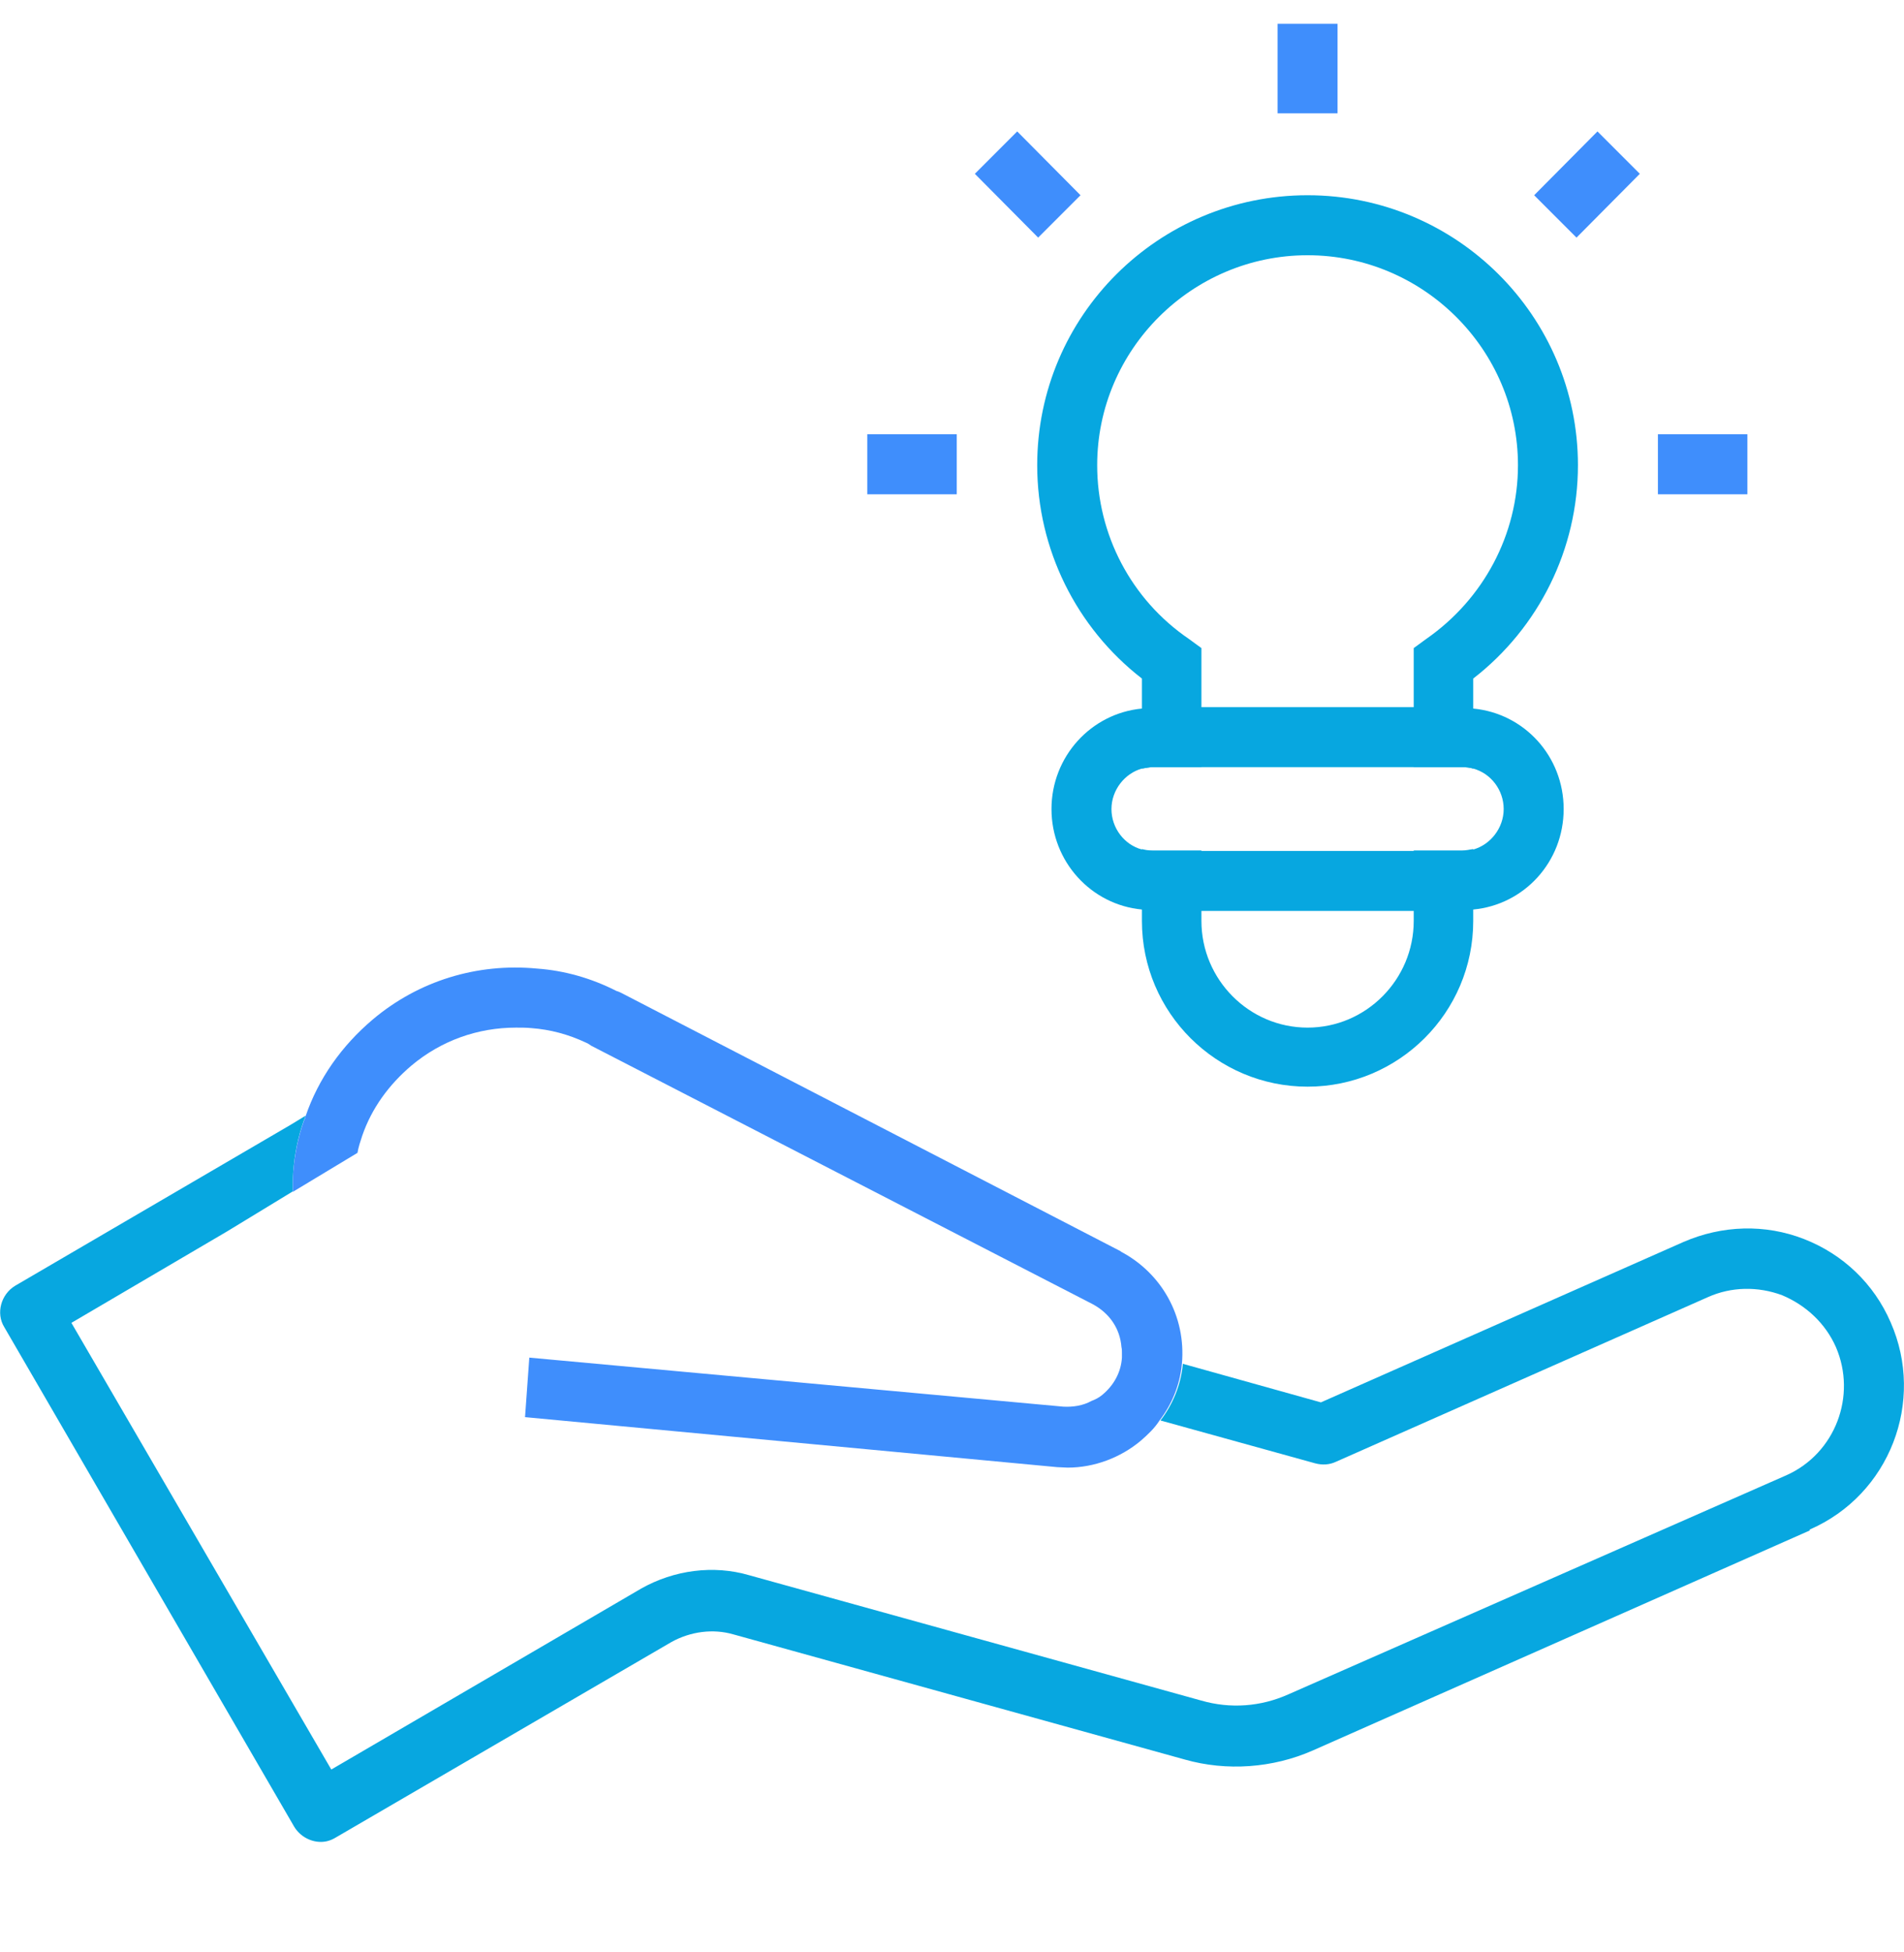
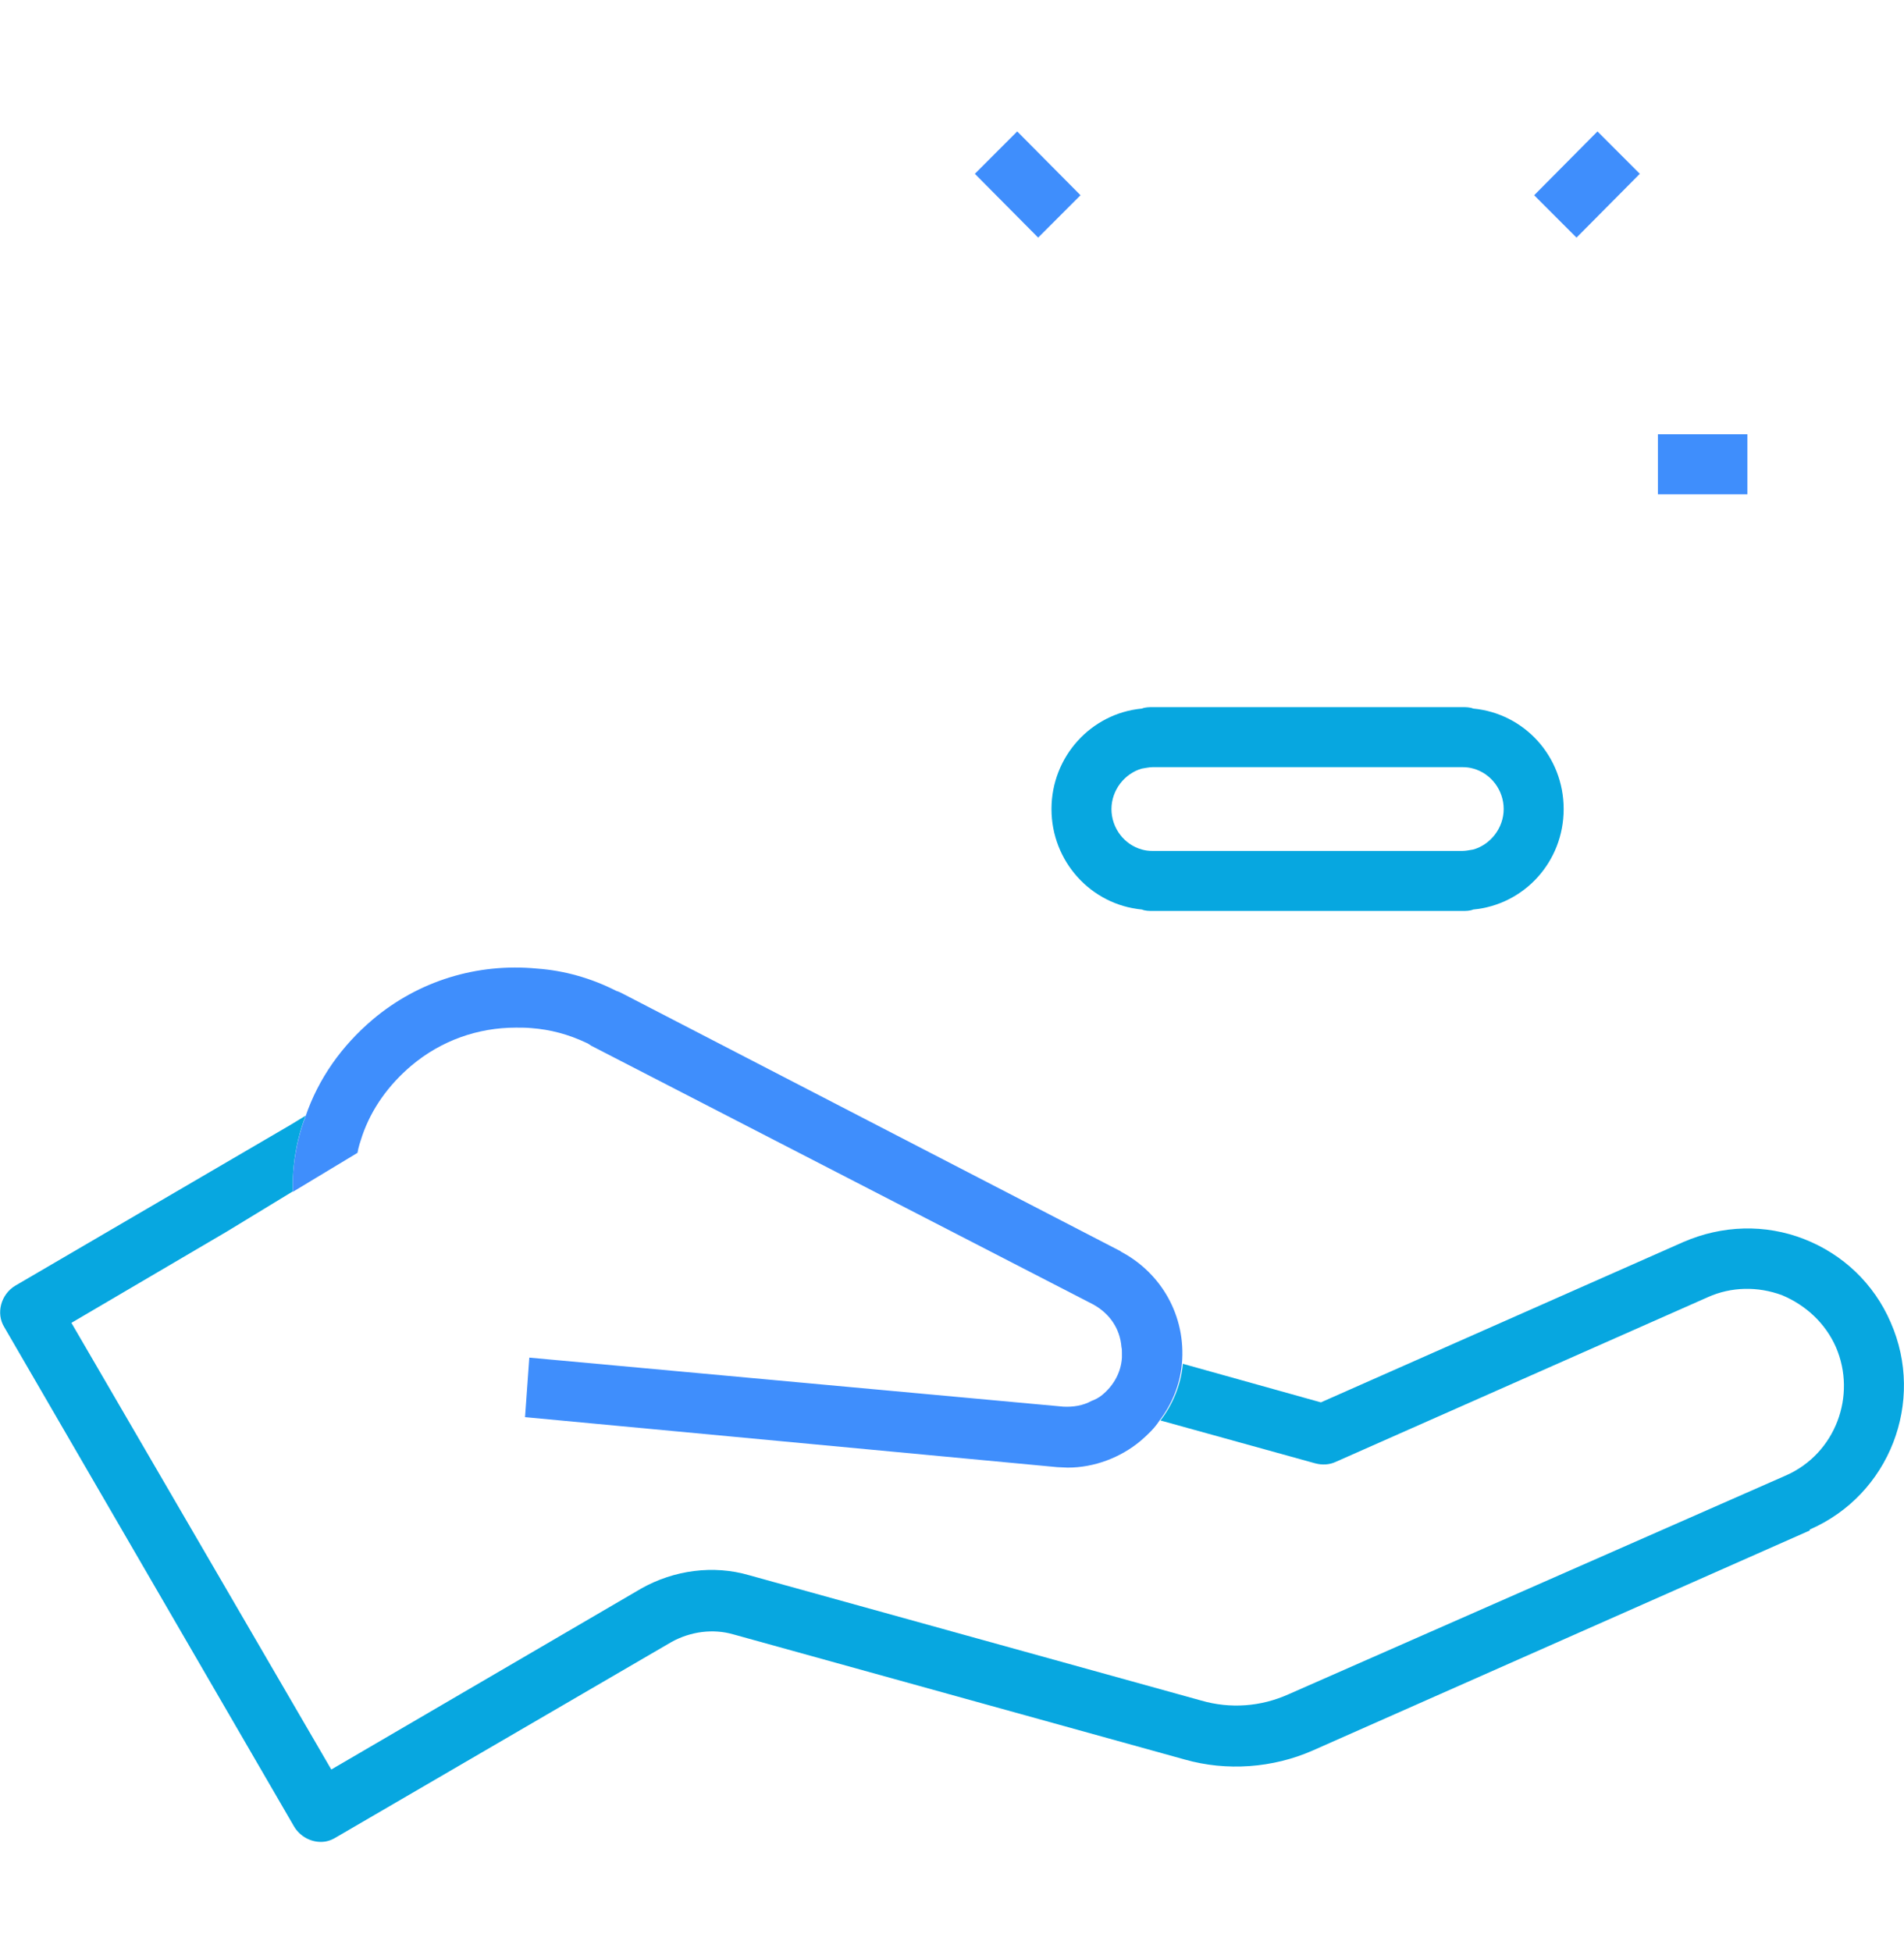
<svg xmlns="http://www.w3.org/2000/svg" viewBox="0 0 40 41" fill="none">
  <g clip-path="url(#clip0_690_2469)">
    <path d="M38.02 32.14L27.58 36.76C26.74 37.13 25.77 37.2 24.89 36.95L15.4 34.32C14.98 34.2 14.51 34.26 14.11 34.48L7.05 38.59C6.95 38.65 6.85 38.68 6.74 38.68C6.52 38.68 6.3 38.56 6.18 38.36L0.09 27.87C-0.09 27.58 0.02 27.18 0.32 27L6.09 23.63L6.42 23.43C6.42 23.43 6.4 23.5 6.38 23.54C6.26 23.88 6.19 24.23 6.16 24.6C6.15 24.75 6.15 24.89 6.15 25.02L4.77 25.86L1.5 27.78L6.96 37.16L13.47 33.36C14.16 32.97 14.99 32.86 15.74 33.08L25.23 35.71C25.85 35.89 26.49 35.84 27.07 35.58L37.53 30.98C38.56 30.52 39.01 29.31 38.57 28.29C38.35 27.79 37.94 27.41 37.44 27.2C36.93 27.01 36.37 27.02 35.88 27.24L28.06 30.7C27.93 30.76 27.78 30.77 27.63 30.73L24.38 29.83C24.64 29.49 24.81 29.08 24.85 28.64L27.75 29.45L35.37 26.08C36.18 25.73 37.08 25.7 37.9 26.02C38.72 26.34 39.37 26.96 39.72 27.77C40.45 29.43 39.7 31.39 38.02 32.12V32.14Z" fill="#07A7E0" />
    <path d="M23.55 26.28L13.05 20.85C13.05 20.85 12.99 20.82 12.95 20.81C12.42 20.54 11.85 20.38 11.28 20.34C10.02 20.22 8.79 20.6 7.83 21.41C7.18 21.96 6.69 22.65 6.42 23.44C6.41 23.48 6.4 23.51 6.38 23.55C6.26 23.89 6.19 24.24 6.16 24.61C6.15 24.76 6.15 24.9 6.15 25.03L7.51 24.21C7.53 24.09 7.57 23.97 7.61 23.85C7.81 23.27 8.17 22.78 8.64 22.38C9.27 21.85 10.04 21.58 10.84 21.58C10.94 21.58 11.06 21.58 11.16 21.59C11.56 21.62 11.94 21.72 12.32 21.9C12.35 21.91 12.39 21.94 12.42 21.96L22.96 27.39C23.31 27.58 23.53 27.9 23.56 28.29C23.57 28.33 23.57 28.36 23.57 28.41V28.51C23.55 28.82 23.4 29.09 23.16 29.29C23.09 29.35 23.01 29.39 22.93 29.42C22.75 29.52 22.54 29.55 22.34 29.54L11.12 28.51L11.03 29.76L22.21 30.81C22.28 30.81 22.36 30.82 22.43 30.82C22.99 30.82 23.54 30.61 23.96 30.26C24.11 30.13 24.25 30 24.36 29.83C24.62 29.49 24.79 29.08 24.83 28.64C24.92 27.64 24.4 26.73 23.54 26.28H23.55Z" fill="#3F8EFC" />
-     <path d="M27.47 4.1C24.34 4.1 21.79 6.63 21.79 9.77C21.79 11.53 22.61 13.18 23.99 14.25V16.14C24.06 16.13 24.14 16.11 24.22 16.11H25.24V13.61L24.98 13.42C23.76 12.59 23.05 11.22 23.05 9.77C23.05 7.34 25.04 5.36 27.47 5.36C29.9 5.36 31.89 7.34 31.89 9.77C31.89 11.22 31.17 12.58 29.96 13.42L29.7 13.61V16.11H30.72C30.81 16.11 30.88 16.12 30.95 16.14V14.25C32.33 13.18 33.15 11.53 33.15 9.77C33.15 6.64 30.6 4.1 27.47 4.1ZM29.7 17.86V19.34C29.7 20.57 28.7 21.58 27.47 21.58C26.24 21.58 25.24 20.57 25.24 19.34V17.86H24.22C24.13 17.86 24.06 17.85 23.99 17.83V19.34C23.99 21.27 25.56 22.82 27.47 22.82C29.38 22.82 30.95 21.27 30.95 19.34V17.83C30.88 17.84 30.8 17.86 30.72 17.86H29.7Z" fill="#07A7E0" />
-     <path d="M28.1 0.5H26.84V2.38H28.1V0.5Z" fill="#3F8EFC" />
    <path d="M33.12 4.99L32.23 4.1L33.56 2.76L34.45 3.65L33.12 4.99Z" fill="#3F8EFC" />
    <path d="M36.71 9.12H34.83V10.38H36.71V9.12Z" fill="#3F8EFC" />
-     <path d="M20.1 9.12H18.22V10.38H20.1V9.12Z" fill="#3F8EFC" />
+     <path d="M20.1 9.12H18.22H20.1V9.12Z" fill="#3F8EFC" />
    <path d="M21.81 4.99L20.48 3.65L21.37 2.76L22.7 4.1L21.81 4.99Z" fill="#3F8EFC" />
    <path d="M30.95 14.88C30.88 14.85 30.79 14.85 30.72 14.85H24.22C24.15 14.85 24.06 14.85 23.99 14.88C22.92 14.98 22.09 15.89 22.09 16.99C22.09 18.09 22.92 19 23.99 19.1C24.06 19.13 24.15 19.13 24.22 19.13H30.72C30.79 19.13 30.88 19.13 30.95 19.1C32.02 19 32.85 18.1 32.85 16.99C32.85 15.88 32.02 14.98 30.95 14.88ZM30.95 17.84C30.88 17.85 30.8 17.87 30.72 17.87H24.22C24.13 17.87 24.06 17.86 23.99 17.84C23.62 17.74 23.35 17.39 23.35 16.99C23.35 16.59 23.63 16.24 23.99 16.14C24.06 16.13 24.14 16.11 24.22 16.11H30.72C30.81 16.11 30.88 16.12 30.95 16.14C31.32 16.24 31.59 16.59 31.59 16.99C31.59 17.39 31.31 17.74 30.95 17.84Z" fill="#07A7E0" />
  </g>
  <defs>
    <clipPath id="clip0_690_2469">
      <rect width="40" height="40" fill="white" transform="translate(0 0.5)" />
    </clipPath>
  </defs>
</svg>